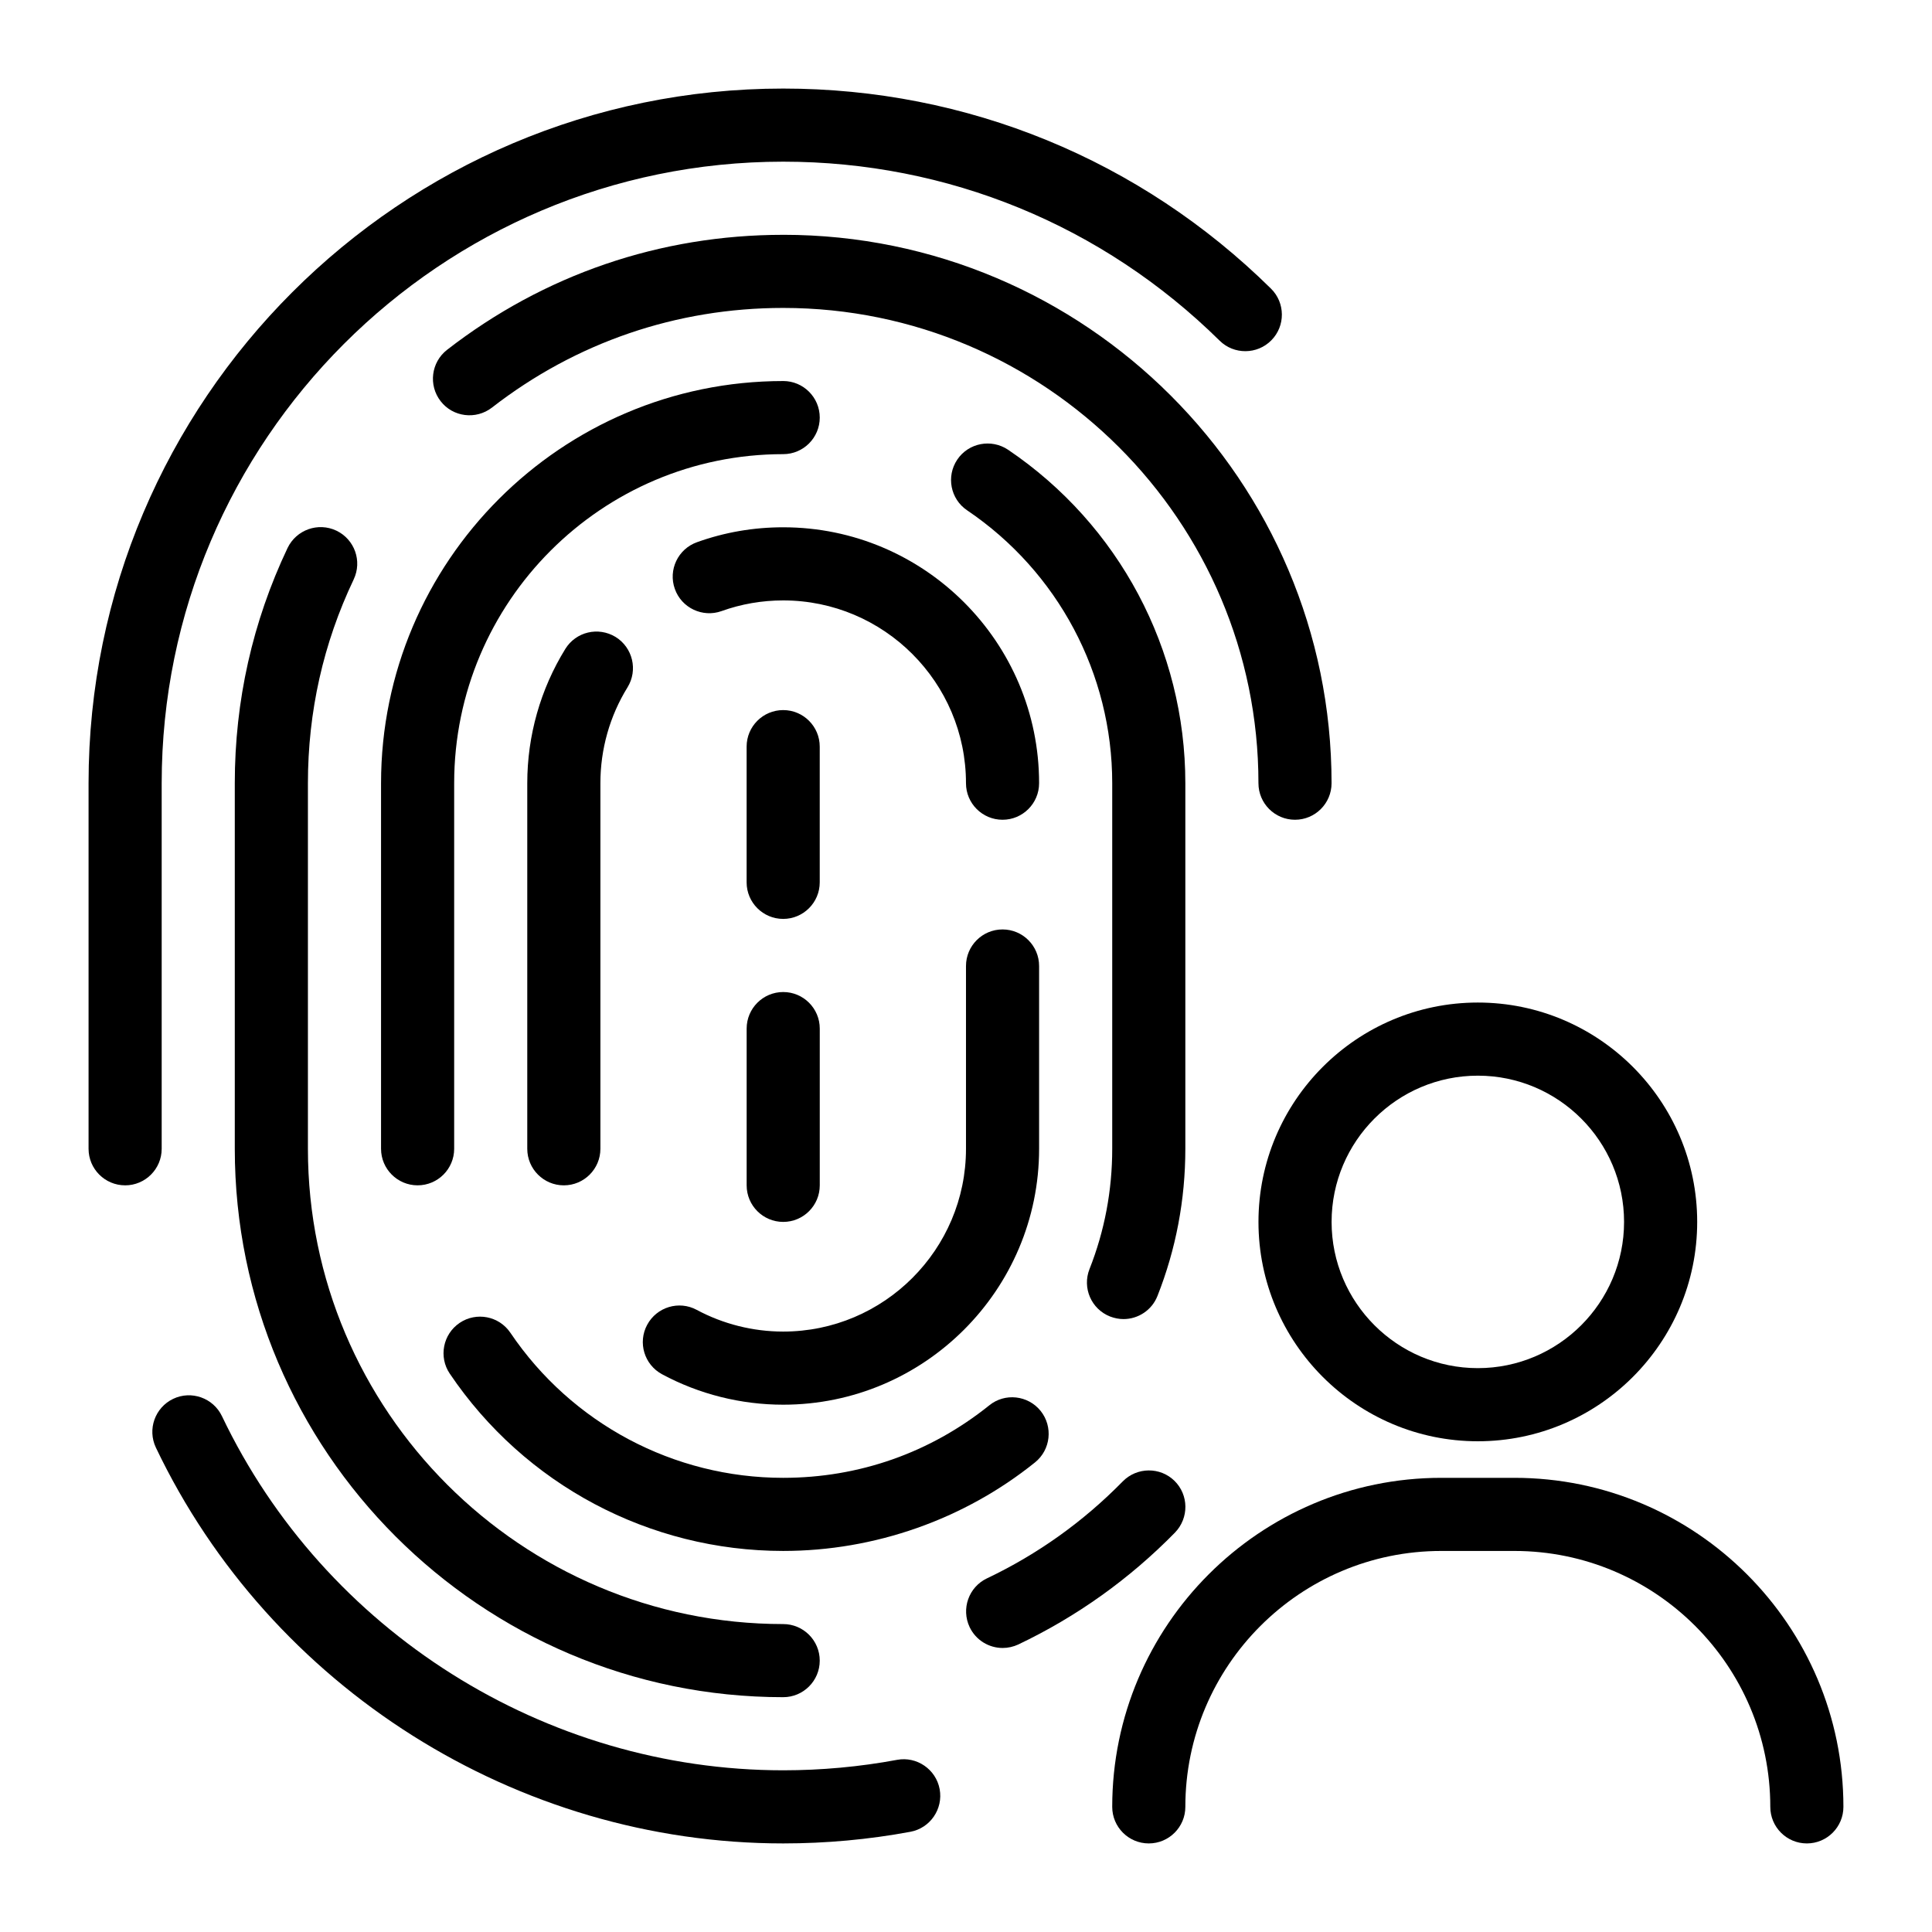
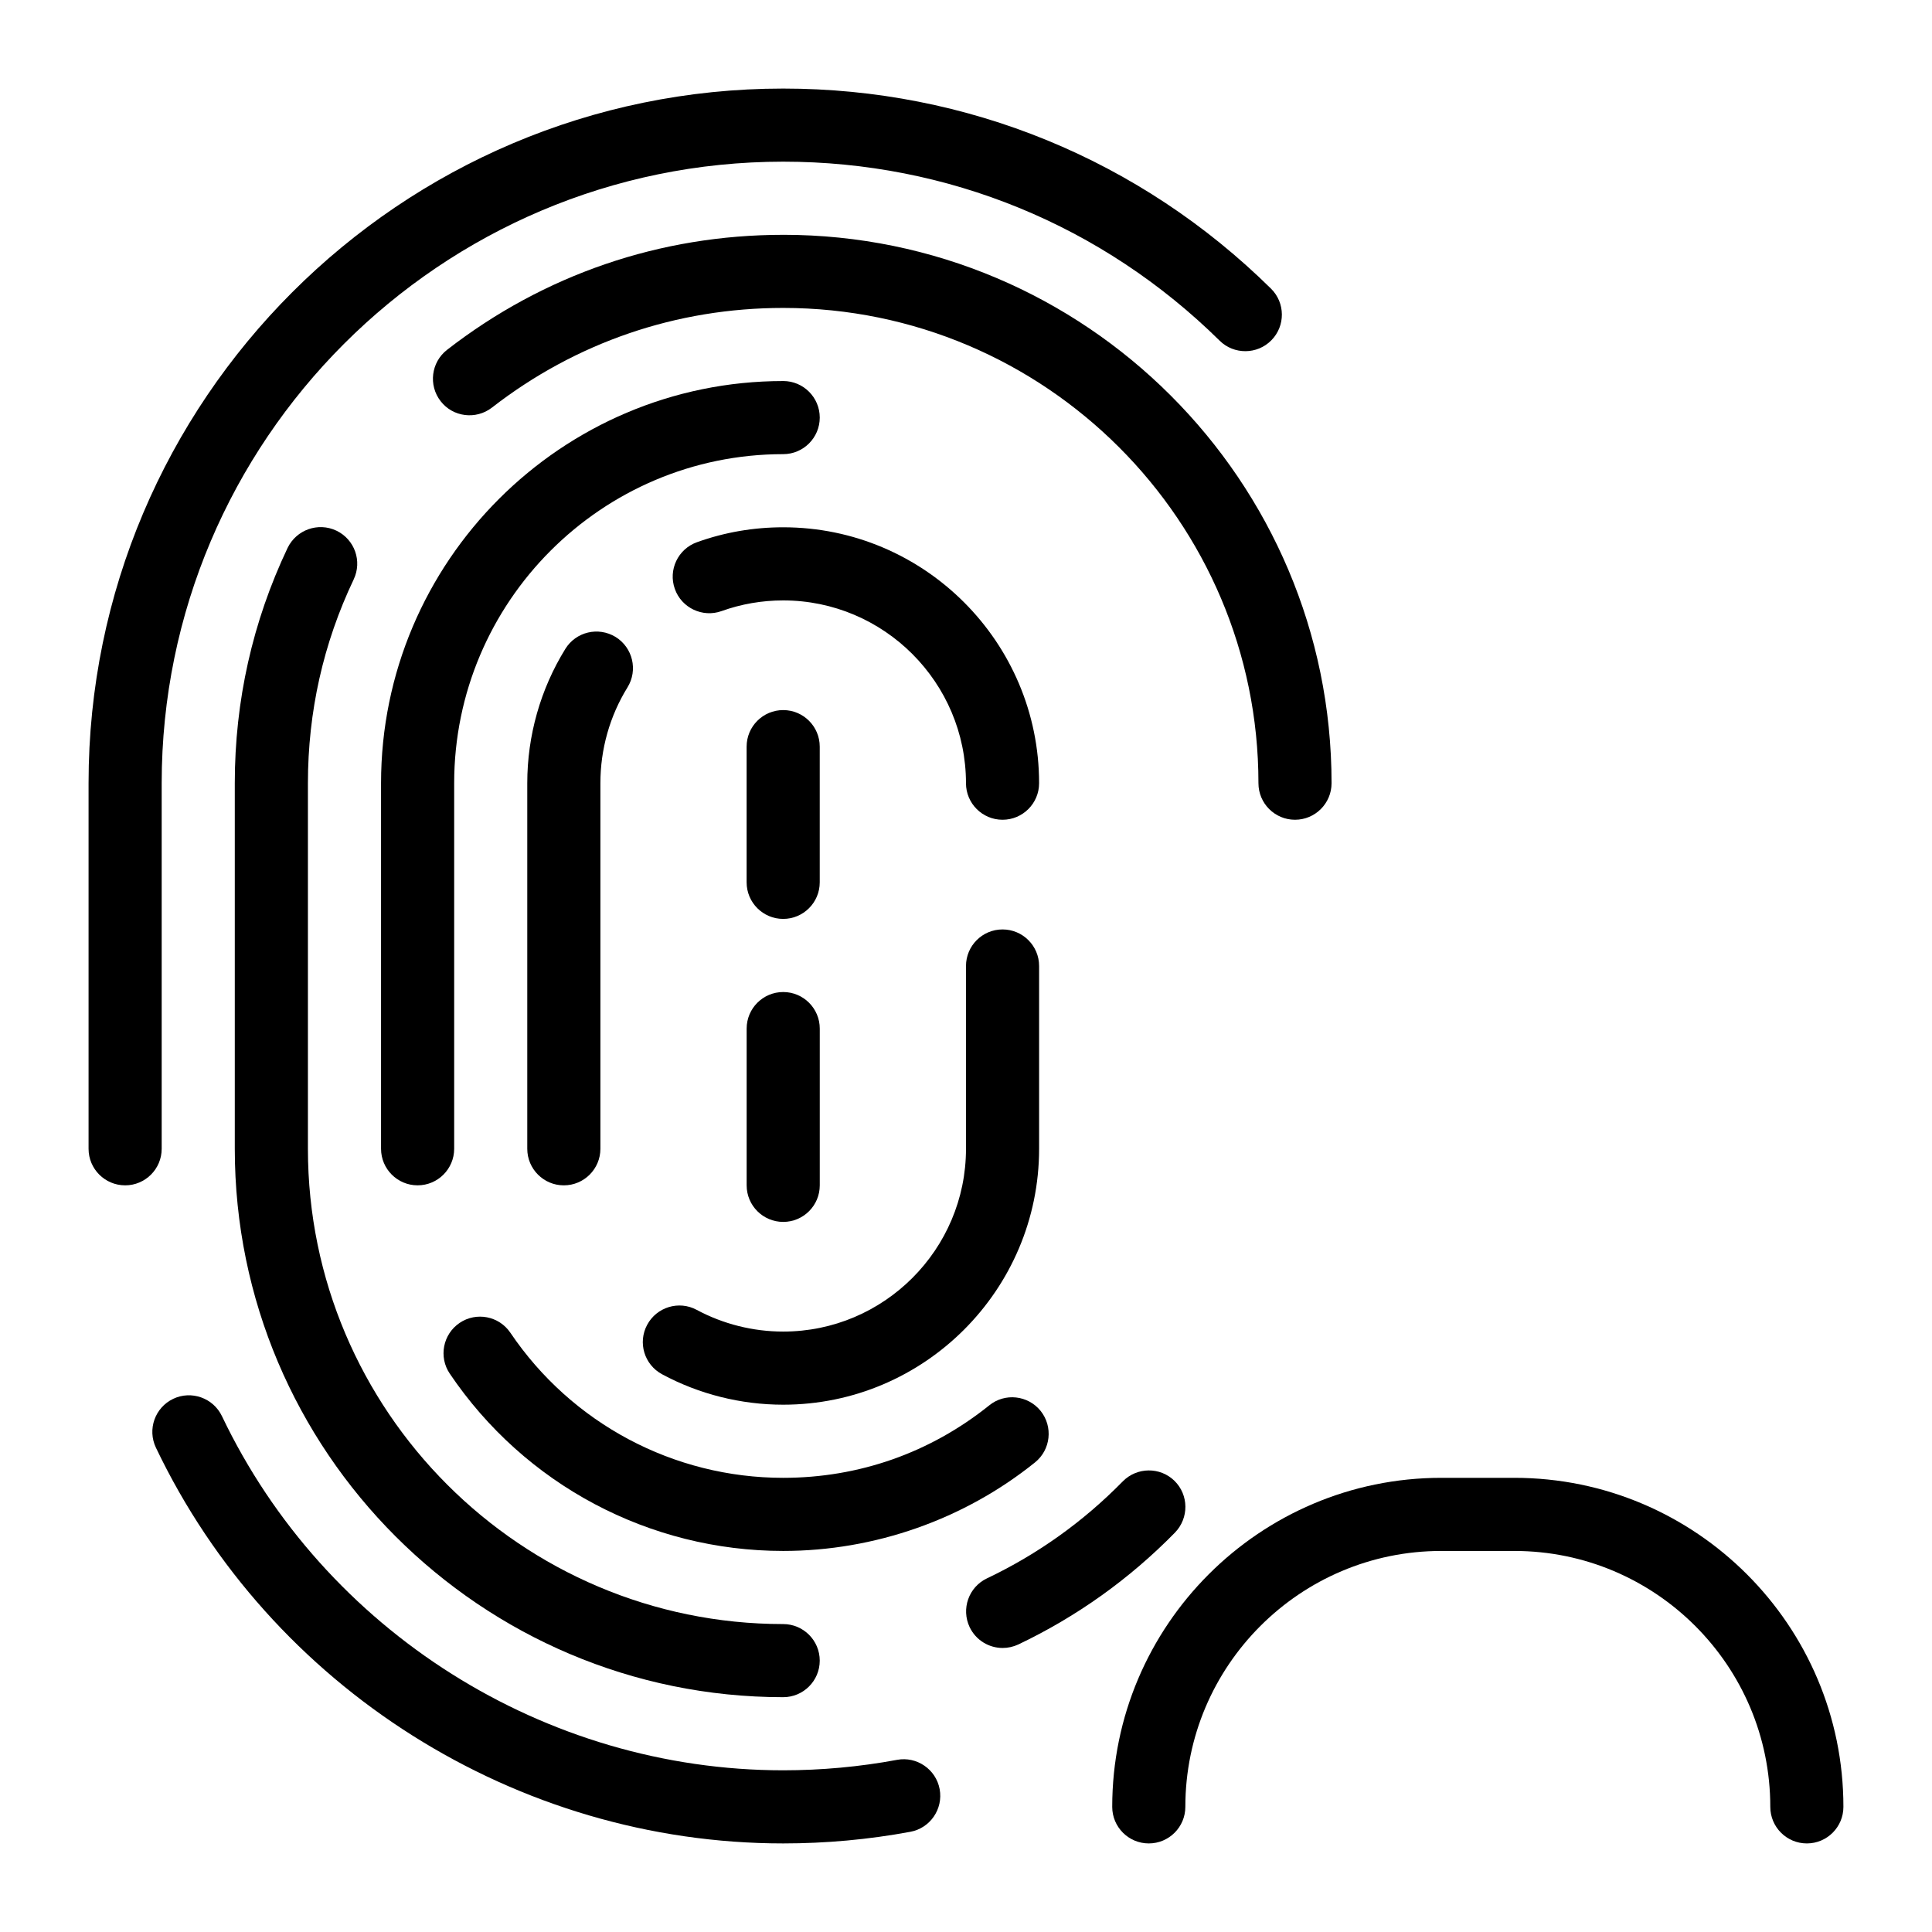
<svg xmlns="http://www.w3.org/2000/svg" fill="#000000" width="800px" height="800px" version="1.1" viewBox="144 144 512 512">
  <g>
    <path d="m177.16 458.13c5.348 0 9.688-4.34 9.688-9.688v-96.887c0-90.82 73.887-164.71 164.71-164.71 43.578 0 84.641 16.859 115.66 47.438 3.777 3.738 9.941 3.719 13.699-0.098 3.758-3.797 3.719-9.941-0.098-13.699-34.664-34.184-80.57-53.016-129.27-53.016-101.5 0-184.08 82.586-184.08 184.08v96.887c0 5.348 4.34 9.688 9.688 9.688z" />
    <path d="m189.89 514.71c-4.824 2.305-6.879 8.082-4.574 12.926 30.402 63.711 95.668 104.89 166.24 104.89 11.297 0 22.633-1.027 33.695-3.082 5.25-0.969 8.738-6.027 7.769-11.297-0.969-5.269-6.086-8.758-11.297-7.769-9.898 1.84-20.051 2.769-30.168 2.769-63.152 0-121.54-36.836-148.74-93.863-2.309-4.824-8.121-6.879-12.926-4.574z" />
    <path d="m237.73 297.55c2.305-4.844 0.25-10.617-4.594-12.926-4.844-2.285-10.598-0.234-12.926 4.594-9.281 19.551-13.988 40.535-13.988 62.336v96.887c0 80.145 65.184 145.33 145.33 145.33 5.348 0 9.688-4.34 9.688-9.688 0-5.348-4.34-9.688-9.688-9.688-69.449 0-125.95-56.504-125.95-125.95v-96.887c0-18.91 4.07-37.086 12.133-54.004z" />
    <path d="m351.55 206.23c-32.594 0-63.383 10.539-89.078 30.48-4.223 3.293-4.981 9.379-1.703 13.602 3.254 4.223 9.359 4.981 13.602 1.707 22.246-17.285 48.93-26.414 77.18-26.414 69.449 0 125.95 56.504 125.95 125.95 0 5.348 4.34 9.688 9.688 9.688 5.348 0 9.688-4.34 9.688-9.688 0.004-80.145-65.184-145.33-145.33-145.33z" />
    <path d="m351.55 244.98c-58.77 0-106.57 47.805-106.57 106.57v96.887c0 5.348 4.34 9.688 9.688 9.688 5.348 0 9.691-4.34 9.691-9.688v-96.887c0-48.074 39.121-87.195 87.195-87.195 5.348 0 9.688-4.344 9.688-9.691 0-5.348-4.34-9.688-9.688-9.688z" />
    <path d="m328.71 287.69c-5.039 1.801-7.672 7.344-5.871 12.383 1.781 5.039 7.363 7.672 12.383 5.871 5.231-1.879 10.734-2.828 16.332-2.828 26.703 0 48.441 21.742 48.441 48.441 0 5.348 4.34 9.688 9.688 9.688s9.688-4.34 9.688-9.688c0.004-37.398-30.418-67.82-67.816-67.82-7.828 0-15.52 1.316-22.844 3.953z" />
    <path d="m303.11 448.44v-96.887c0-8.992 2.481-17.789 7.188-25.402 2.809-4.555 1.395-10.523-3.16-13.352-4.59-2.789-10.52-1.375-13.328 3.18-6.59 10.676-10.078 22.98-10.078 35.574v96.887c0 5.348 4.34 9.688 9.688 9.688 5.352 0 9.691-4.34 9.691-9.688z" />
    <path d="m315.51 495.08c-2.539 4.707-0.773 10.578 3.953 13.117 9.789 5.273 20.891 8.062 32.09 8.062 37.398 0 67.82-30.422 67.82-67.82v-48.441c0-5.348-4.34-9.688-9.688-9.688-5.348-0.004-9.688 4.336-9.688 9.688v48.441c0 26.703-21.742 48.441-48.441 48.441-8.004 0-15.93-1.996-22.922-5.754-4.715-2.539-10.586-0.754-13.125 3.953z" />
    <path d="m341.87 458.13c0 5.348 4.34 9.688 9.688 9.688 5.348 0.004 9.688-4.34 9.688-9.688v-41.543c0-5.348-4.34-9.688-9.688-9.688-5.348 0-9.688 4.34-9.688 9.688z" />
    <path d="m351.55 387.52c5.348 0 9.688-4.34 9.688-9.688v-35.965c0-5.348-4.34-9.688-9.688-9.688-5.348 0-9.688 4.34-9.688 9.688v35.965c0 5.348 4.34 9.688 9.688 9.688z" />
-     <path d="m535.64 525.95c32.051 0 58.133-26.082 58.133-58.133 0-32.051-26.082-58.133-58.133-58.133s-58.133 26.082-58.133 58.133c0 32.051 26.082 58.133 58.133 58.133zm0-96.887c21.375 0 38.754 17.383 38.754 38.754 0 21.375-17.383 38.754-38.754 38.754-21.375 0-38.754-17.383-38.754-38.754s17.379-38.754 38.754-38.754z" />
    <path d="m545.33 535.64h-19.379c-48.074 0-87.199 39.121-87.199 87.199 0 5.348 4.34 9.688 9.688 9.688s9.688-4.34 9.688-9.688c0-37.398 30.422-67.82 67.82-67.82h19.379c37.398 0 67.82 30.422 67.82 67.82 0 5.348 4.34 9.688 9.688 9.688 5.348 0 9.688-4.34 9.688-9.688 0.008-48.078-39.117-87.199-87.191-87.199z" />
-     <path d="m455.24 536.43c-3.797-3.719-9.941-3.664-13.699 0.156-10.445 10.656-22.535 19.301-35.984 25.695-4.844 2.305-6.879 8.082-4.594 12.926 1.668 3.488 5.137 5.523 8.758 5.523 1.395 0 2.809-0.309 4.148-0.93 15.5-7.383 29.473-17.363 41.508-29.648 3.738-3.859 3.68-9.984-0.137-13.723z" />
+     <path d="m455.24 536.43c-3.797-3.719-9.941-3.664-13.699 0.156-10.445 10.656-22.535 19.301-35.984 25.695-4.844 2.305-6.879 8.082-4.594 12.926 1.668 3.488 5.137 5.523 8.758 5.523 1.395 0 2.809-0.309 4.148-0.93 15.5-7.383 29.473-17.363 41.508-29.648 3.738-3.859 3.68-9.984-0.137-13.723" />
    <path d="m419.78 517.91c-3.352-4.168-9.477-4.844-13.621-1.473-15.637 12.555-34.512 19.203-54.605 19.203-29.008 0-56.039-14.379-72.297-38.445-3.004-4.438-9.012-5.602-13.449-2.617-4.438 3.004-5.602 9.031-2.617 13.449 19.863 29.434 52.902 46.988 88.363 46.988 24.223 0 47.922-8.332 66.734-23.465 4.168-3.352 4.828-9.457 1.492-13.641z" />
-     <path d="m438.75 448.44c0 11.027-2.016 21.762-6.027 31.895-1.957 4.981 0.484 10.598 5.465 12.555 1.164 0.445 2.363 0.68 3.547 0.68 3.856 0 7.519-2.324 9.012-6.144 4.898-12.398 7.379-25.516 7.379-38.984v-96.883c0-35.461-17.555-68.5-46.988-88.379-4.438-2.965-10.465-1.82-13.449 2.617s-1.82 10.465 2.617 13.449c24.066 16.27 38.445 43.301 38.445 72.309z" />
  </g>
</svg>